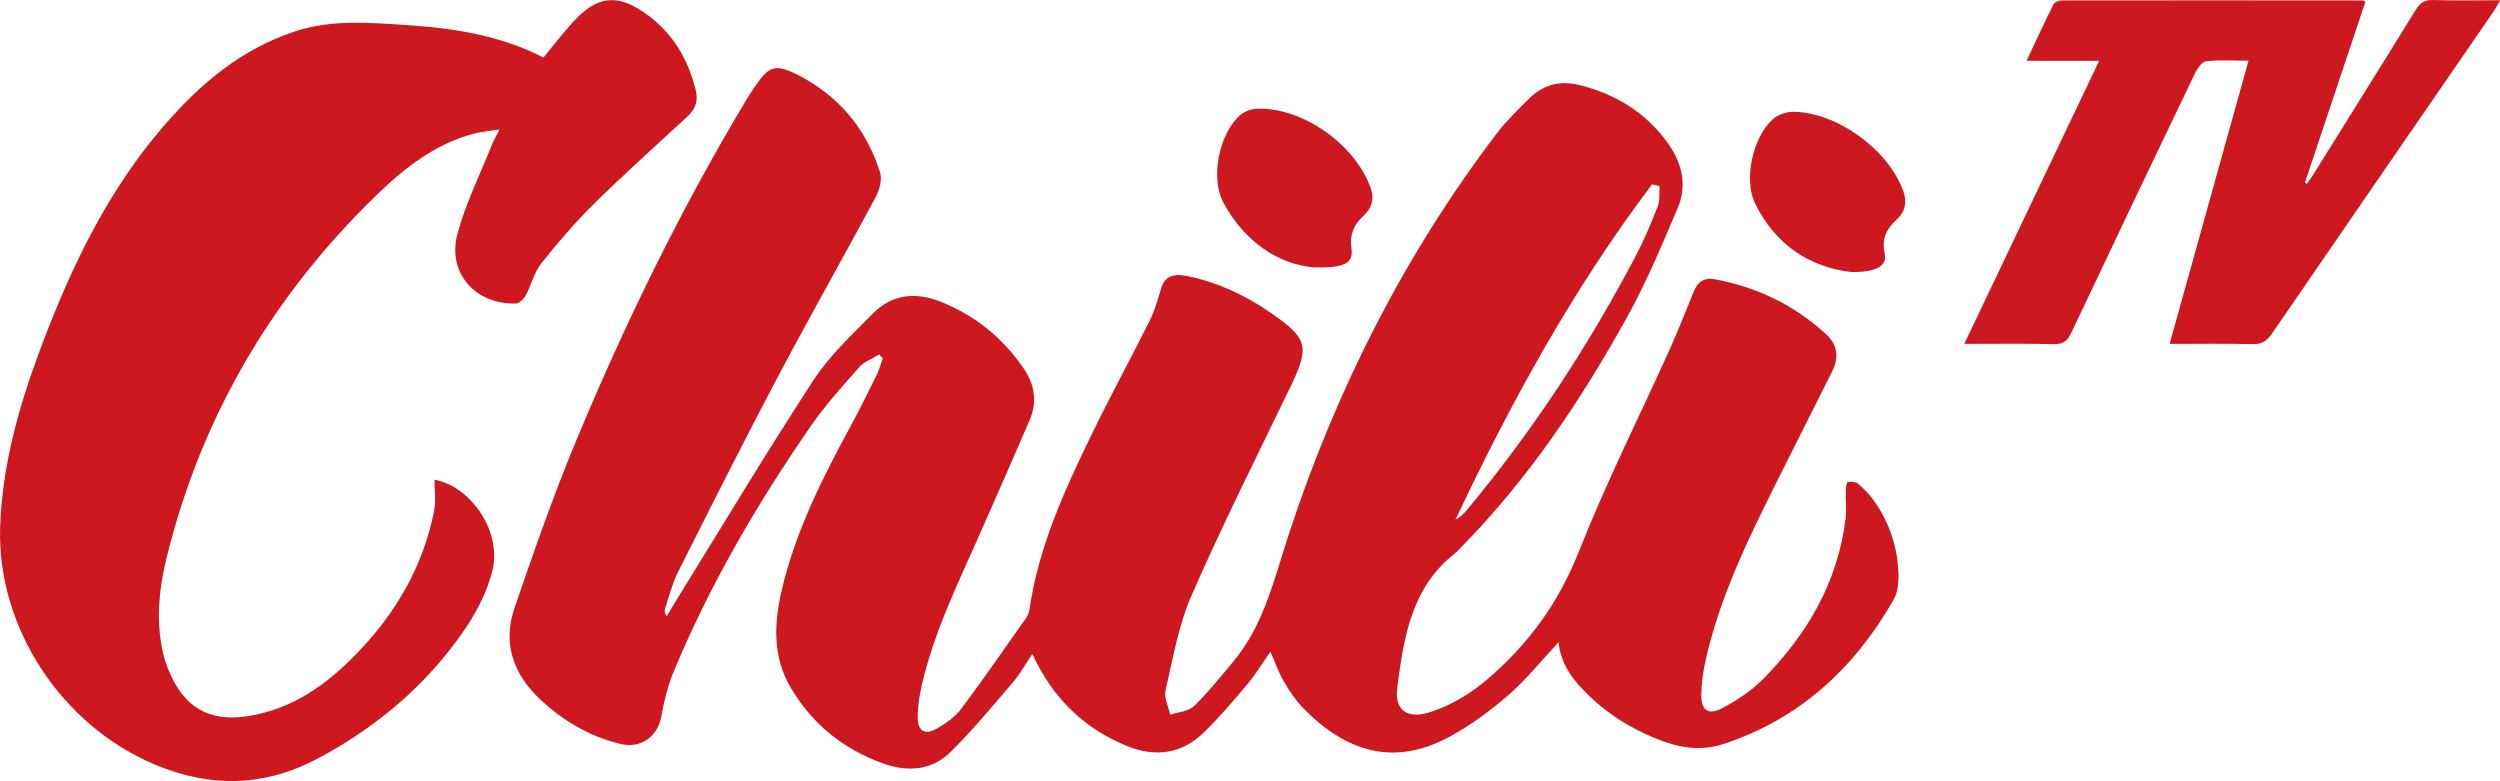
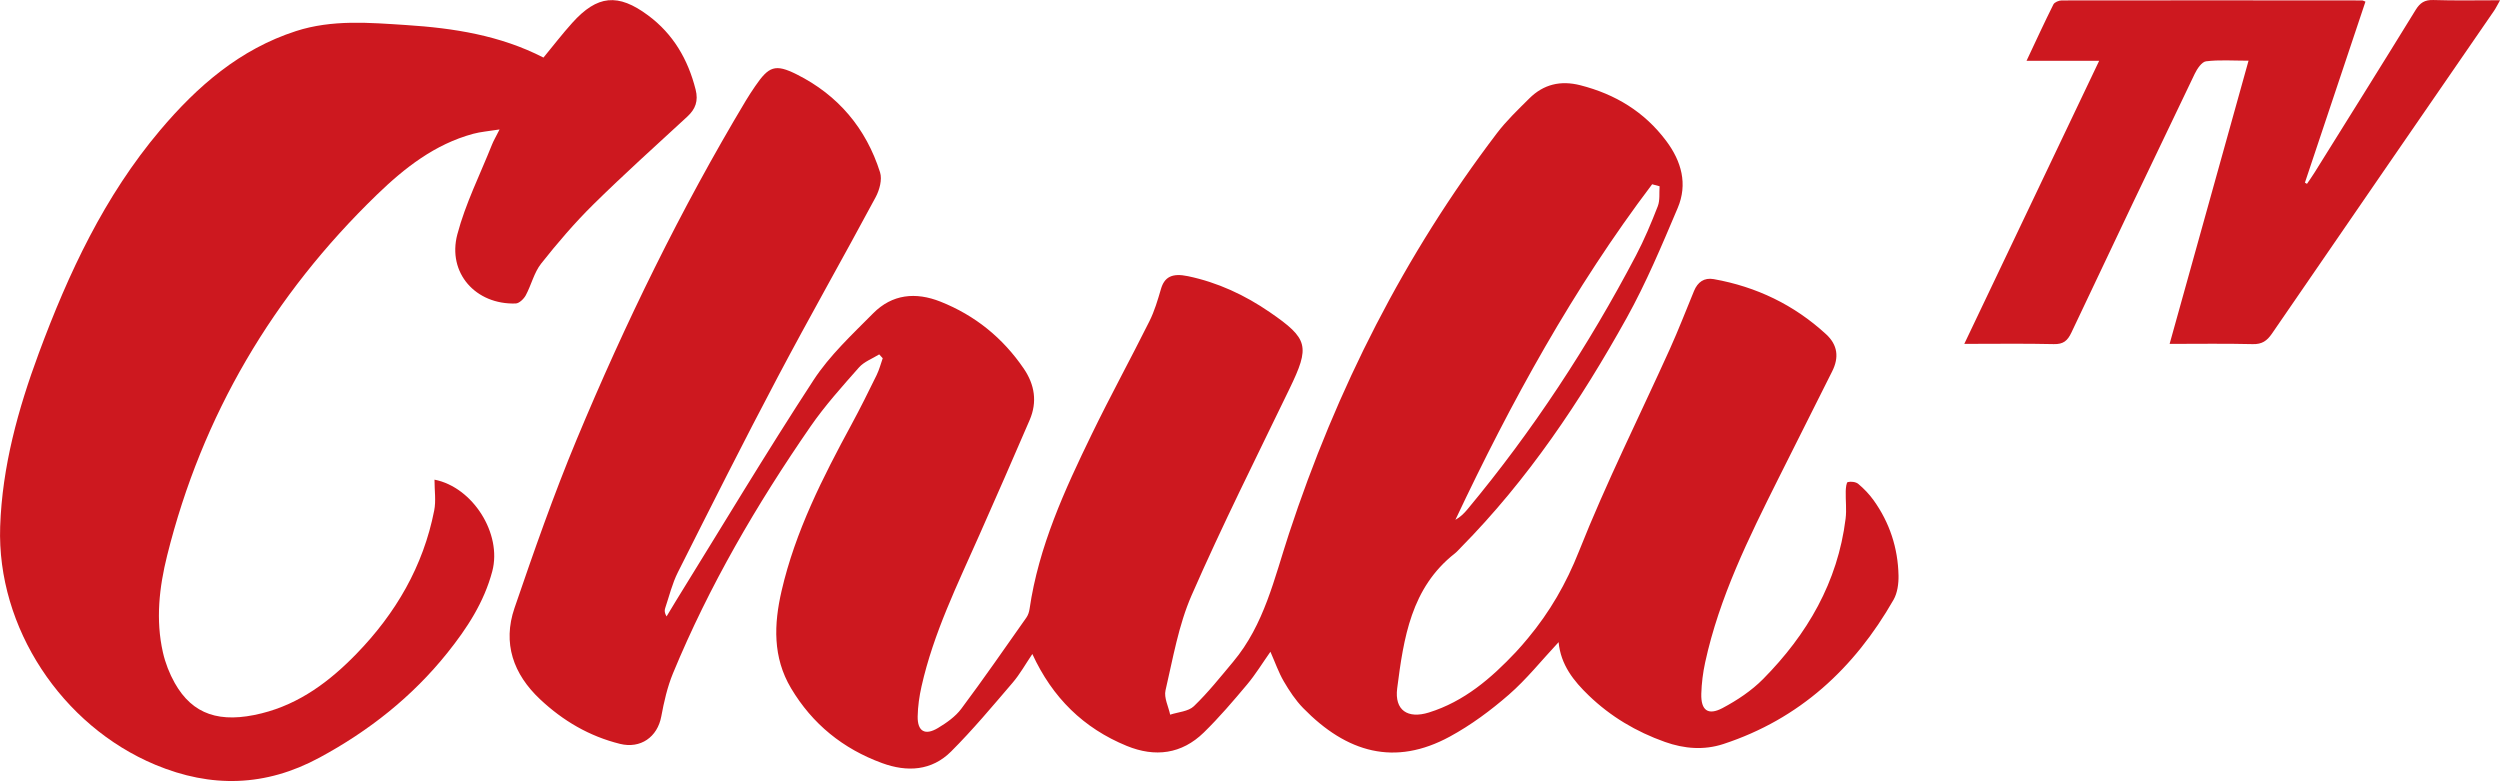
<svg xmlns="http://www.w3.org/2000/svg" width="200mm" height="62.482mm" version="1.1" viewBox="0 0 200 62.482">
  <g transform="translate(128.57 5.158)" fill="#cd181f" stroke-width=".883">
    <path d="m-3.882 46.214c-1.372 1.469-2.561 2.966-3.98 4.202-1.452 1.263-3.035 2.437-4.723 3.354-4.398 2.392-8.237 1.299-11.733-2.283-0.608-0.623-1.107-1.379-1.548-2.135-0.417-0.715-0.69-1.512-1.07-2.37-0.642 0.91-1.191 1.814-1.862 2.614-1.108 1.321-2.233 2.641-3.464 3.844-1.776 1.736-3.908 2.001-6.17 1.073-3.448-1.414-5.938-3.846-7.55-7.351-0.552 0.814-0.995 1.616-1.579 2.298-1.601 1.868-3.183 3.765-4.921 5.501-1.551 1.55-3.514 1.663-5.519 0.929-3.124-1.143-5.575-3.119-7.285-5.99-1.476-2.481-1.373-5.127-0.756-7.794 1.099-4.753 3.289-9.056 5.593-13.308 0.705-1.301 1.362-2.629 2.013-3.957 0.207-0.424 0.326-0.892 0.484-1.34-0.094-0.102-0.188-0.206-0.282-0.308-0.548 0.342-1.212 0.582-1.621 1.047-1.352 1.53-2.728 3.061-3.885 4.736-4.296 6.22-8.099 12.729-10.992 19.732-0.451 1.093-0.719 2.28-0.936 3.448-0.305 1.651-1.661 2.603-3.304 2.195-2.455-0.608-4.56-1.846-6.391-3.566-2.148-2.018-3.011-4.487-2.048-7.298 1.549-4.526 3.128-9.052 4.966-13.465 3.893-9.344 8.33-18.43 13.539-27.125 0.236-0.393 0.488-0.777 0.747-1.155 1.089-1.587 1.589-1.821 3.338-0.943 3.301 1.655 5.543 4.314 6.656 7.834 0.181 0.573-0.045 1.409-0.351 1.979-2.582 4.815-5.284 9.565-7.837 14.395-2.733 5.169-5.359 10.395-7.988 15.619-0.454 0.903-0.695 1.915-1.019 2.881-0.059 0.177-0.047 0.379 0.115 0.65 0.246-0.409 0.488-0.821 0.739-1.226 3.654-5.902 7.221-11.862 11.014-17.674 1.292-1.98 3.091-3.65 4.774-5.349 1.521-1.536 3.402-1.723 5.387-0.934 2.767 1.101 4.979 2.893 6.658 5.351 0.882 1.293 1.095 2.675 0.477 4.115-1.319 3.075-2.67 6.136-4.022 9.196-1.751 3.961-3.673 7.857-4.631 12.118-0.176 0.786-0.294 1.6-0.308 2.404-0.02 1.194 0.587 1.548 1.625 0.924 0.684-0.412 1.392-0.906 1.861-1.534 1.79-2.395 3.491-4.857 5.213-7.302 0.136-0.193 0.217-0.447 0.252-0.684 0.727-4.991 2.804-9.509 4.976-13.982 1.477-3.043 3.104-6.013 4.614-9.041 0.404-0.809 0.666-1.696 0.92-2.57 0.277-0.958 0.877-1.304 2.167-1.032 2.377 0.499 4.544 1.507 6.538 2.877 3.108 2.136 3.225 2.731 1.581 6.131-2.652 5.487-5.389 10.938-7.83 16.516-1.045 2.387-1.492 5.046-2.089 7.61-0.137 0.588 0.235 1.294 0.372 1.945 0.642-0.214 1.454-0.252 1.896-0.676 1.136-1.093 2.125-2.34 3.141-3.553 2.495-2.979 3.291-6.67 4.468-10.25 3.8-11.565 9.242-22.319 16.633-32.035 0.763-1.004 1.693-1.889 2.591-2.783 1.142-1.137 2.506-1.46 4.085-1.057 2.798 0.715 5.124 2.121 6.868 4.451 1.228 1.639 1.732 3.458 0.92 5.369-1.263 2.977-2.517 5.981-4.084 8.8-3.694 6.644-7.91 12.94-13.284 18.383-0.149 0.151-0.287 0.315-0.453 0.446-3.514 2.752-4.103 6.79-4.619 10.798-0.226 1.757 0.844 2.46 2.539 1.932 2.822-0.879 4.977-2.736 6.955-4.835 0.339-0.359 0.658-0.737 0.974-1.116 1.74-2.091 3.05-4.358 4.075-6.945 2.177-5.492 4.835-10.792 7.27-16.182 0.691-1.528 1.295-3.098 1.935-4.648 0.292-0.707 0.807-1.08 1.576-0.943 3.413 0.609 6.423 2.054 8.985 4.406 0.936 0.86 1.049 1.858 0.491 2.97-1.44 2.865-2.881 5.73-4.314 8.599-2.363 4.731-4.712 9.469-5.848 14.687-0.179 0.823-0.285 1.673-0.309 2.514-0.036 1.318 0.537 1.756 1.702 1.137 1.167-0.62 2.32-1.386 3.244-2.321 3.531-3.57 5.969-7.748 6.598-12.825 0.09-0.724-0.007-1.47 0.011-2.205 0.006-0.256 0.054-0.7 0.162-0.725 0.259-0.063 0.643-0.019 0.84 0.144 0.454 0.381 0.879 0.822 1.225 1.305 1.288 1.797 1.951 3.827 1.996 6.029 0.013 0.646-0.086 1.388-0.397 1.934-3.138 5.487-7.523 9.545-13.616 11.543-1.544 0.507-3.125 0.383-4.672-0.167-2.295-0.815-4.343-2.028-6.094-3.715-1.209-1.163-2.243-2.45-2.414-4.269zm8.079-36.47c-0.199-0.053-0.397-0.107-0.596-0.161-6.298 8.322-11.291 17.42-15.74 26.846 0.406-0.227 0.701-0.523 0.968-0.845 5.224-6.278 9.678-13.071 13.474-20.295 0.669-1.273 1.23-2.61 1.75-3.952 0.185-0.477 0.103-1.059 0.144-1.594z" />
    <path d="m-93.809 33.214c3.071 0.606 5.412 4.326 4.623 7.322-0.652 2.474-2.02 4.569-3.593 6.533-2.817 3.519-6.284 6.253-10.245 8.39-4.294 2.318-8.635 2.438-13.126 0.562-7.469-3.122-12.679-10.961-12.407-19.05 0.162-4.798 1.431-9.393 3.091-13.873 2.375-6.41 5.25-12.56 9.703-17.834 2.973-3.521 6.379-6.484 10.875-7.936 2.899-0.936 5.874-0.672 8.821-0.482 3.773 0.244 7.499 0.817 10.974 2.602 0.784-0.95 1.509-1.896 2.305-2.779 2.002-2.223 3.655-2.387 6.068-0.595 2.008 1.491 3.188 3.519 3.798 5.93 0.23 0.91-0.004 1.559-0.664 2.167-2.514 2.32-5.062 4.608-7.498 7.008-1.502 1.481-2.885 3.095-4.194 4.75-0.569 0.719-0.785 1.71-1.232 2.539-0.156 0.288-0.523 0.644-0.805 0.653-3.196 0.105-5.484-2.44-4.668-5.532 0.65-2.462 1.821-4.787 2.769-7.17 0.126-0.318 0.304-0.614 0.609-1.221-0.872 0.14-1.509 0.185-2.115 0.349-3.062 0.83-5.487 2.731-7.697 4.87-8.303 8.035-13.981 17.628-16.782 28.866-0.634 2.543-0.928 5.149-0.338 7.752 0.192 0.847 0.522 1.694 0.948 2.451 1.425 2.527 3.611 3.253 6.946 2.424 3.06-0.76 5.464-2.573 7.601-4.775 3.135-3.231 5.335-6.999 6.208-11.454 0.152-0.765 0.023-1.586 0.023-2.469z" />
-     <path d="m39.361-0.294h-5.808c0.757-1.607 1.429-3.07 2.149-4.509 0.089-0.177 0.435-0.32 0.663-0.32 8.011-0.013 16.024-0.007 24.035 0 0.062 0 0.124 0.043 0.266 0.096-1.614 4.826-3.229 9.654-4.843 14.482 0.056 0.032 0.11 0.064 0.166 0.095 0.197-0.293 0.402-0.58 0.589-0.879 2.705-4.338 5.421-8.671 8.099-13.027 0.358-0.582 0.728-0.823 1.423-0.8 1.726 0.056 3.455 0.019 5.334 0.019-0.201 0.352-0.328 0.624-0.497 0.867-5.92 8.6-11.849 17.194-17.753 25.804-0.398 0.581-0.798 0.856-1.532 0.838-2.178-0.053-4.359-0.019-6.653-0.019 2.112-7.575 4.188-15.026 6.314-22.655-1.244 0-2.333-0.083-3.395 0.048-0.343 0.041-0.717 0.597-0.908 0.996-3.31 6.892-6.605 13.792-9.868 20.706-0.312 0.662-0.649 0.941-1.407 0.923-2.325-0.054-4.652-0.019-7.162-0.019 3.612-7.58 7.162-15.033 10.79-22.646z" />
-     <path d="m19.549 16.605c-3.208-0.355-6.037-2.084-7.702-5.464-0.942-1.913-0.204-5.322 1.407-6.758 0.402-0.358 1.066-0.597 1.608-0.595 3.493 0.013 7.611 2.997 8.82 6.308 0.322 0.882 0.183 1.674-0.522 2.313-0.812 0.737-1.214 1.536-0.956 2.708 0.217 0.985-0.63 1.507-2.655 1.488z" />
-     <path d="m-23.456 16.235c-2.867-0.263-5.524-2.035-7.223-5.149-1.071-1.961-0.399-5.412 1.245-6.967 0.344-0.326 0.913-0.558 1.39-0.577 3.651-0.151 7.917 2.862 9.141 6.376 0.308 0.883 0.046 1.61-0.593 2.194-0.789 0.721-1.116 1.515-0.958 2.618 0.168 1.16-0.517 1.561-3.001 1.505z" />
+     <path d="m39.361-0.294h-5.808c0.757-1.607 1.429-3.07 2.149-4.509 0.089-0.177 0.435-0.32 0.663-0.32 8.011-0.013 16.024-0.007 24.035 0 0.062 0 0.124 0.043 0.266 0.096-1.614 4.826-3.229 9.654-4.843 14.482 0.056 0.032 0.11 0.064 0.166 0.095 0.197-0.293 0.402-0.58 0.589-0.879 2.705-4.338 5.421-8.671 8.099-13.027 0.358-0.582 0.728-0.823 1.423-0.8 1.726 0.056 3.455 0.019 5.334 0.019-0.201 0.352-0.328 0.624-0.497 0.867-5.92 8.6-11.849 17.194-17.753 25.804-0.398 0.581-0.798 0.856-1.532 0.838-2.178-0.053-4.359-0.019-6.653-0.019 2.112-7.575 4.188-15.026 6.314-22.655-1.244 0-2.333-0.083-3.395 0.048-0.343 0.041-0.717 0.597-0.908 0.996-3.31 6.892-6.605 13.792-9.868 20.706-0.312 0.662-0.649 0.941-1.407 0.923-2.325-0.054-4.652-0.019-7.162-0.019 3.612-7.58 7.162-15.033 10.79-22.646" />
  </g>
</svg>